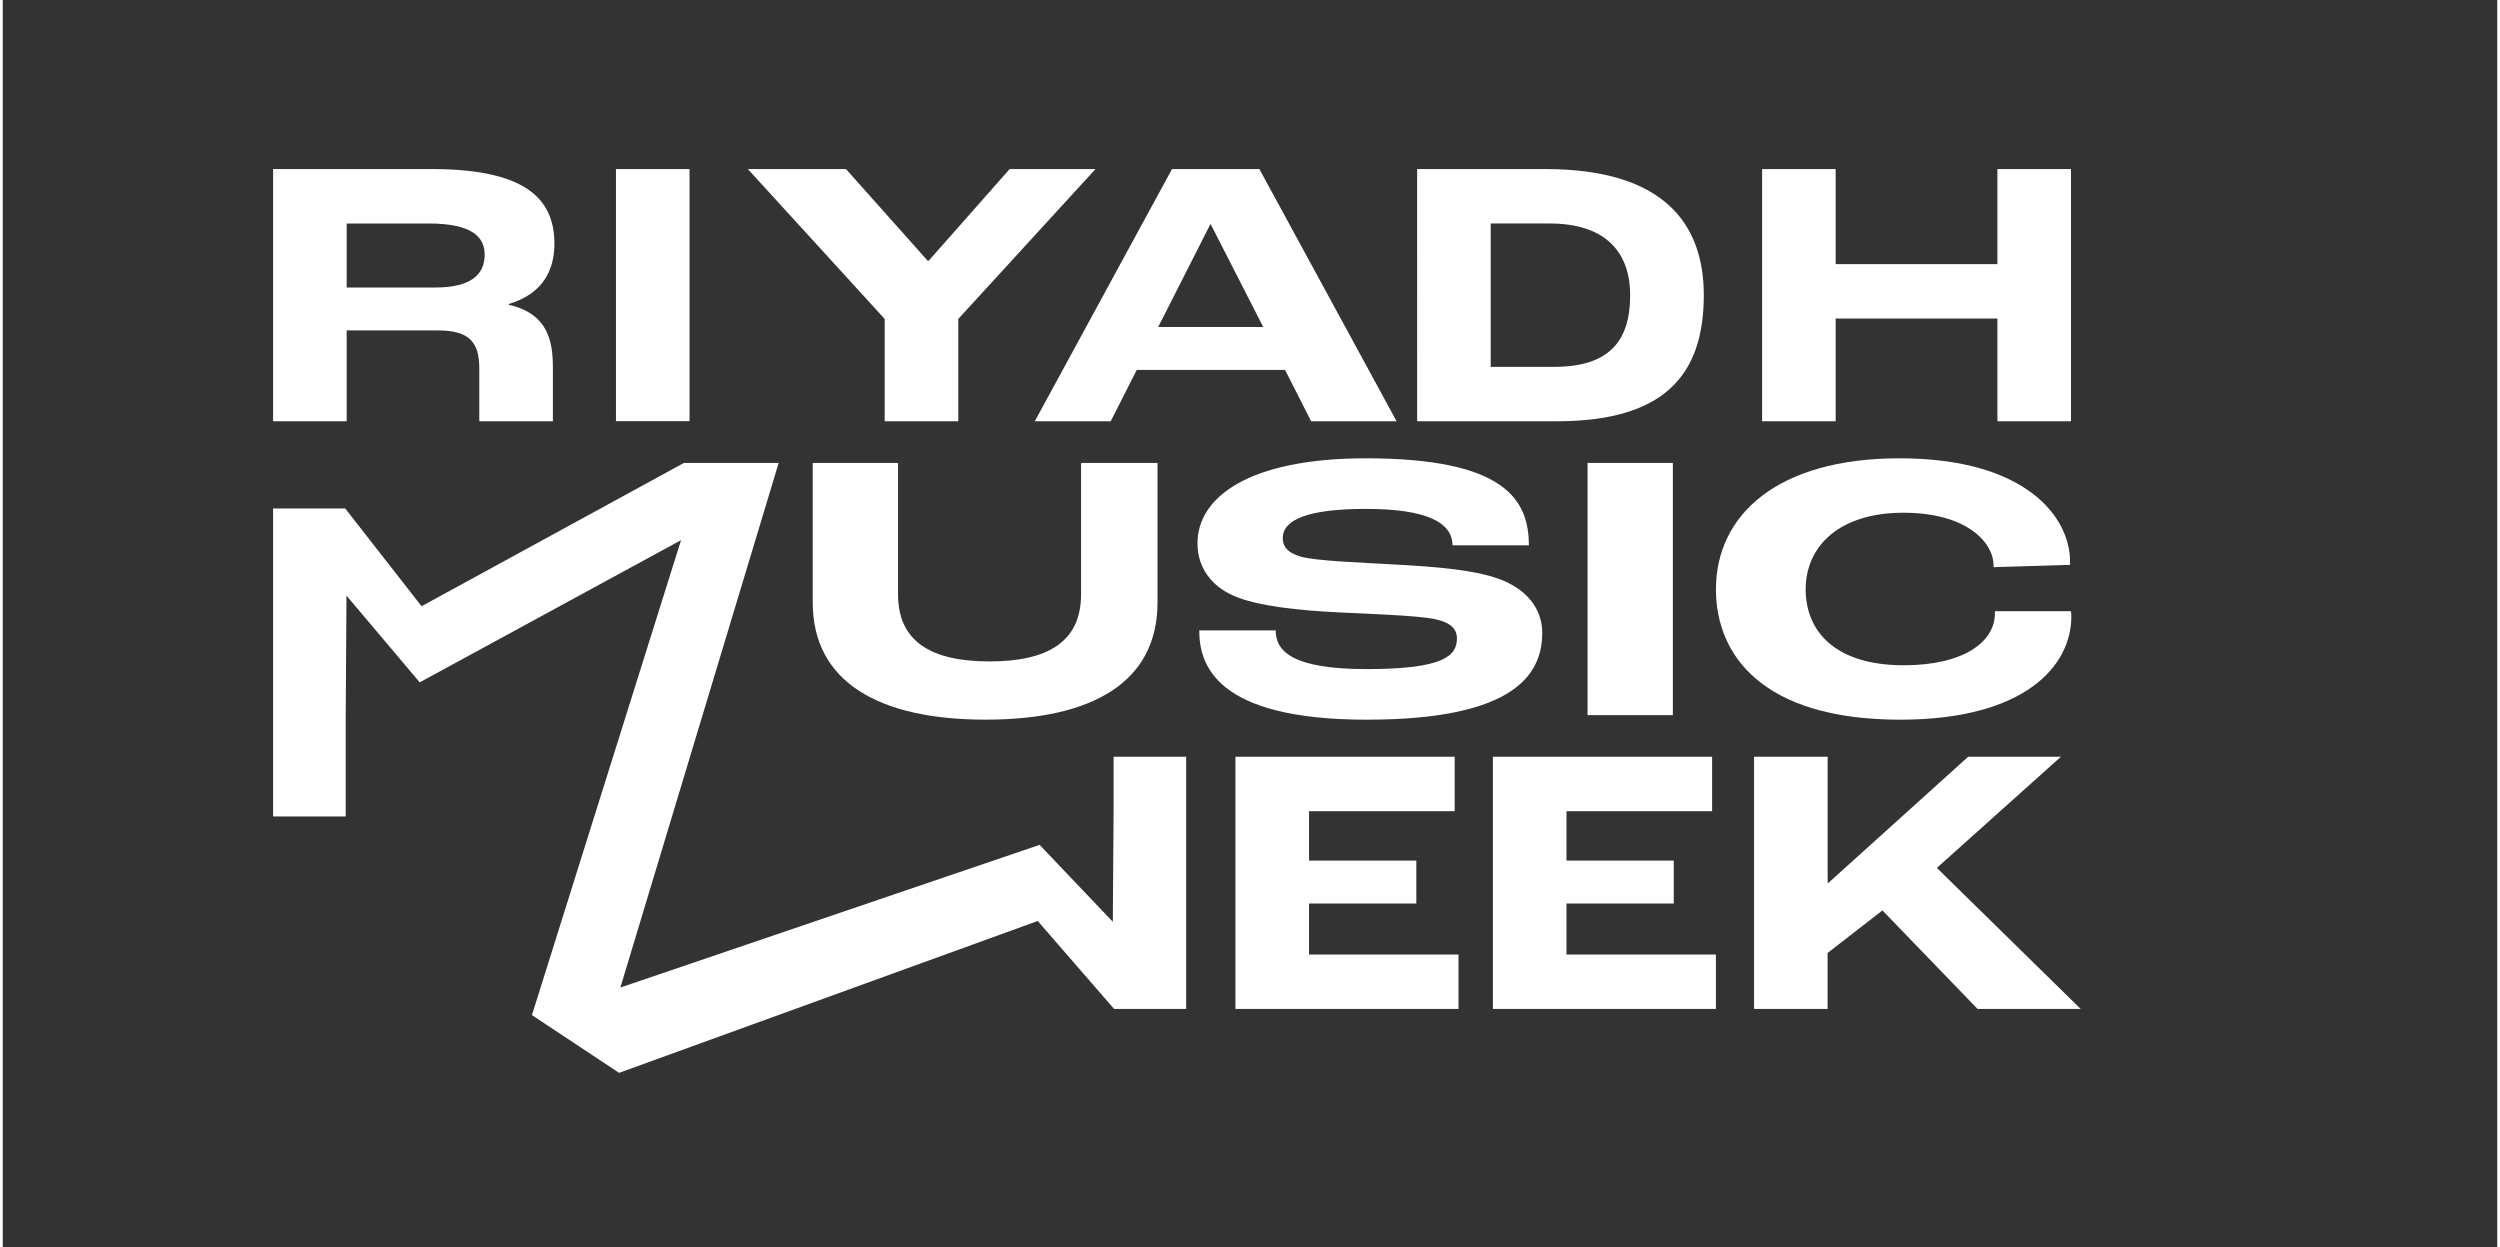
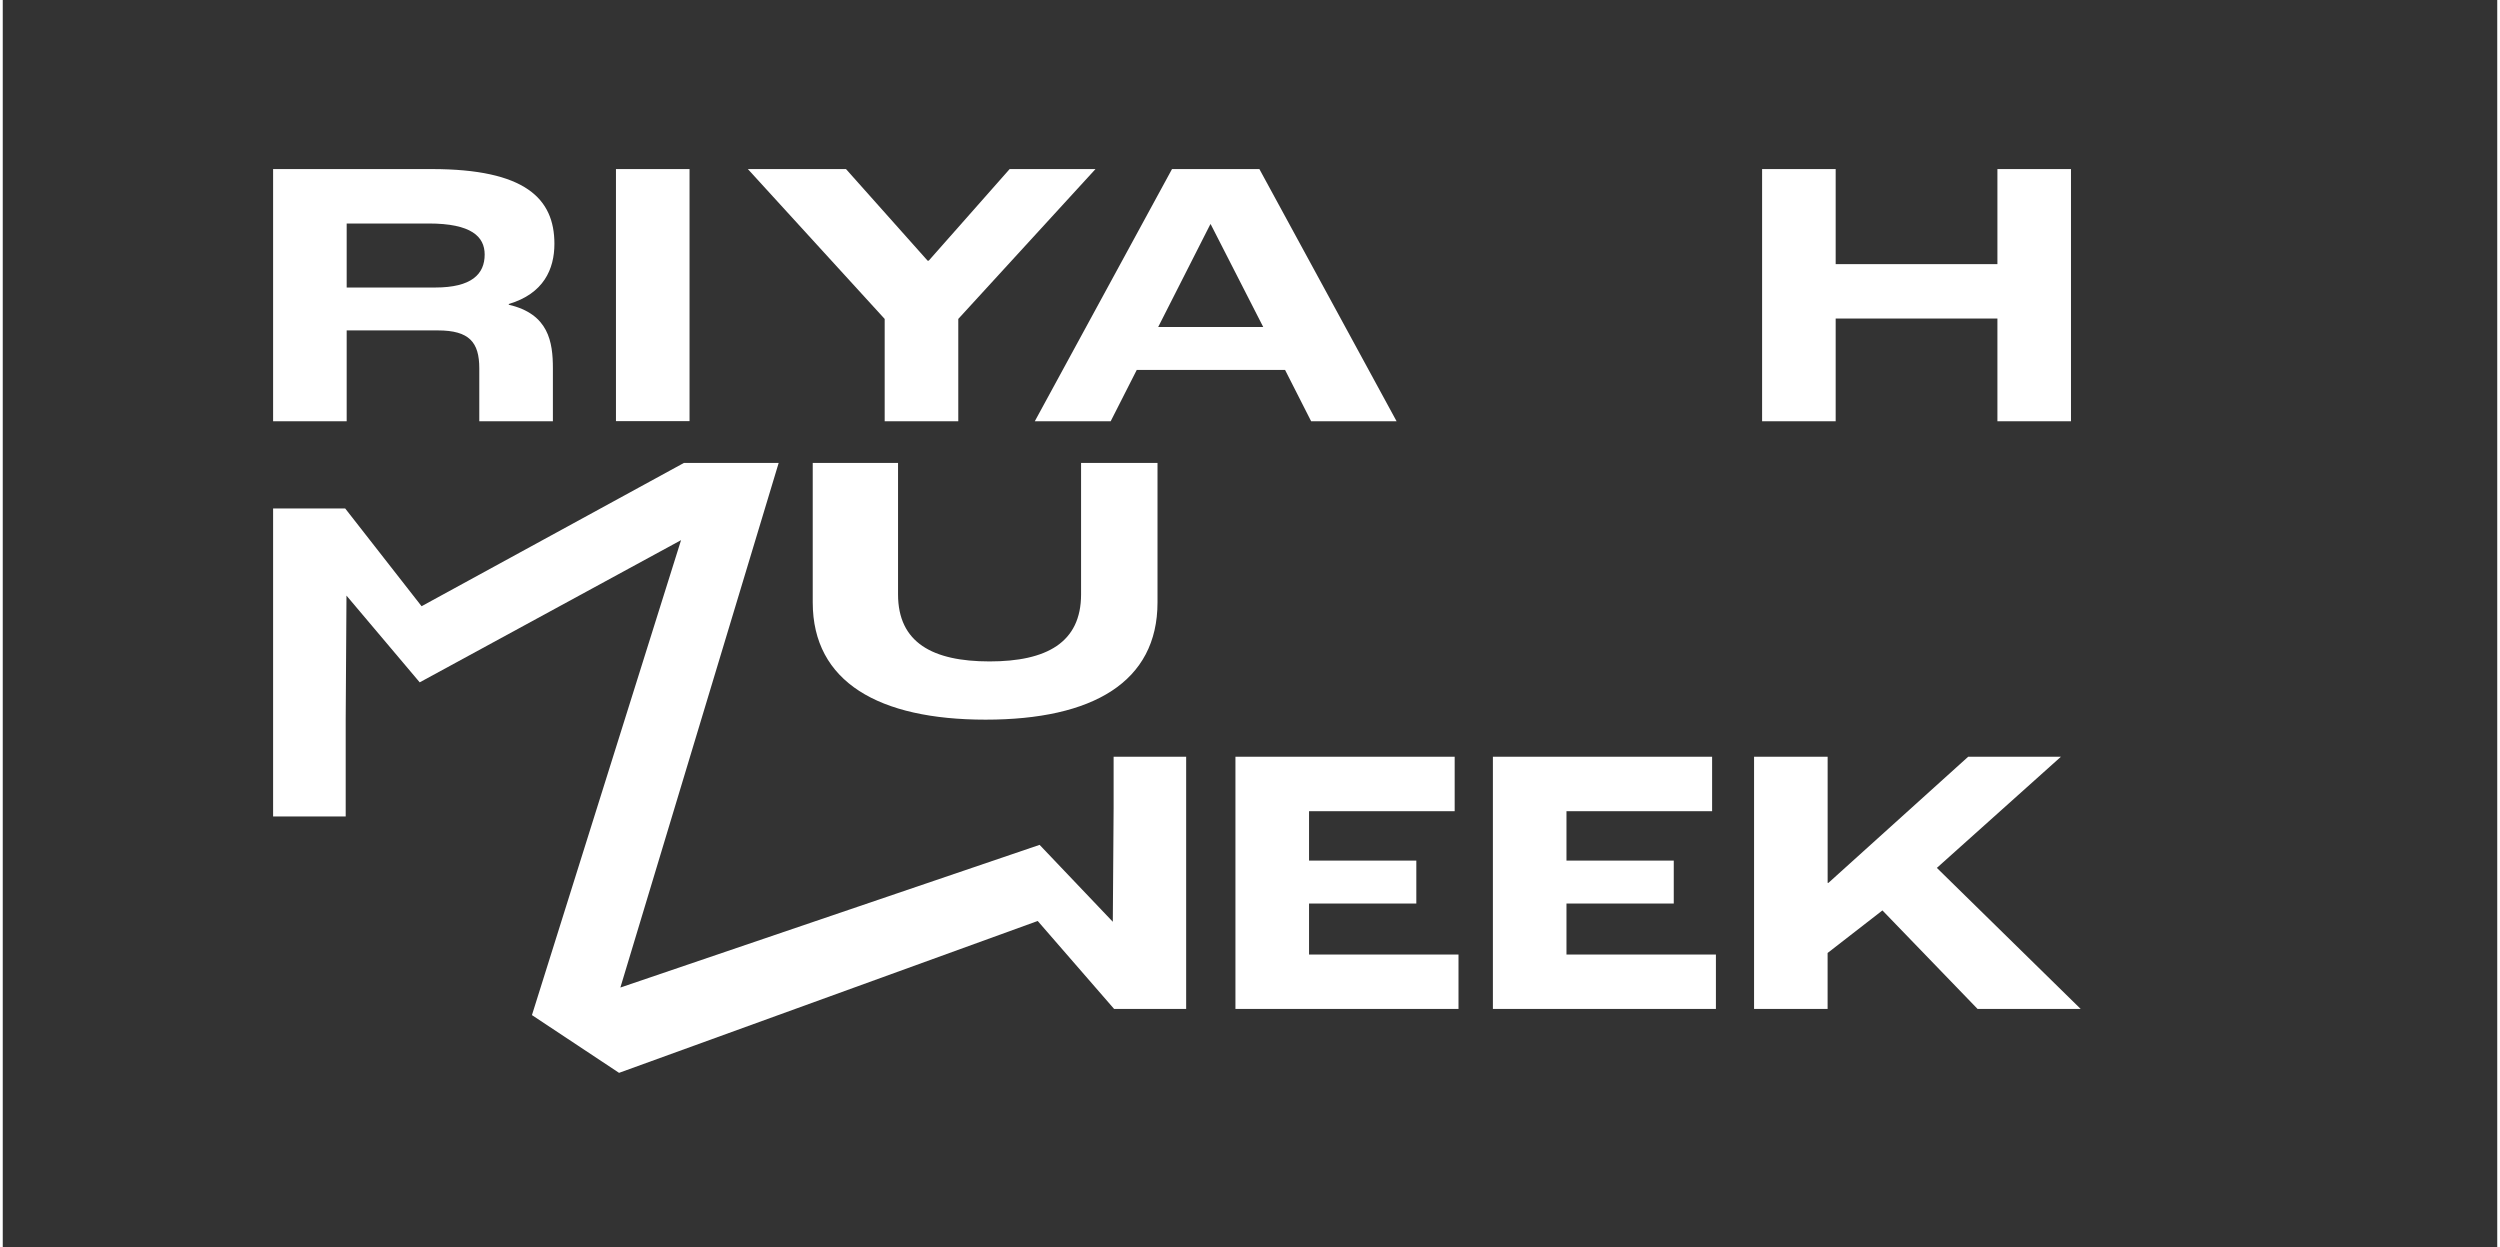
<svg xmlns="http://www.w3.org/2000/svg" width="453" zoomAndPan="magnify" viewBox="0 0 340.5 170.25" height="226" preserveAspectRatio="xMidYMid meet" version="1.0">
  <rect x="0" y="0" width="340.5" height="170.25" fill="#333333" stroke="none" />
  <defs>
    <clipPath id="7d91d76b9e">
      <path d="M 36.902 23.078 L 75.359 23.078 L 75.359 57.504 L 36.902 57.504 Z M 36.902 23.078 " clip-rule="nonzero" />
    </clipPath>
    <clipPath id="e4500caed1">
      <path d="M 36.902 23.078 L 58.559 23.078 C 71.324 23.078 75.301 27.105 75.301 33.281 C 75.301 36.73 73.836 40.082 69.074 41.496 L 69.074 41.598 C 74.516 42.855 75.094 46.672 75.094 50.281 L 75.094 57.5 L 65.047 57.5 L 65.047 50.281 C 65.047 46.727 63.691 45.102 59.398 45.102 L 46.945 45.102 L 46.945 57.5 L 36.902 57.5 Z M 59.031 39.246 C 64.004 39.246 65.781 37.414 65.781 34.746 C 65.781 32.289 63.949 30.508 58.145 30.508 L 46.945 30.508 L 46.945 39.246 Z M 59.031 39.246 " clip-rule="nonzero" />
    </clipPath>
    <clipPath id="26c143e3dd">
      <path d="M 83.703 23.078 L 93.746 23.078 L 93.746 57.5 L 83.703 57.5 Z M 83.703 23.078 " clip-rule="nonzero" />
    </clipPath>
    <clipPath id="dbc9c766b8">
      <path d="M 101.602 23 L 149.305 23 L 149.305 57.609 L 101.602 57.609 Z M 101.602 23 " clip-rule="nonzero" />
    </clipPath>
    <clipPath id="f634f0b7fd">
      <path d="M 120.383 43.535 L 101.707 23.078 L 115.102 23.078 L 126.242 35.582 L 126.398 35.582 L 137.441 23.078 L 149.16 23.078 L 130.43 43.535 L 130.43 57.5 L 120.383 57.5 Z M 120.383 43.535 " clip-rule="nonzero" />
    </clipPath>
    <clipPath id="4a6aafa26a">
      <path d="M 140.797 23 L 190.324 23 L 190.324 57.609 L 140.797 57.609 Z M 140.797 23 " clip-rule="nonzero" />
    </clipPath>
    <clipPath id="baf54d1203">
      <path d="M 175.035 50.492 L 154.793 50.492 L 151.234 57.5 L 140.875 57.5 L 159.605 23.078 L 171.531 23.078 L 190.258 57.5 L 178.594 57.5 Z M 172.055 44.633 L 164.887 30.609 L 164.836 30.609 L 157.719 44.633 Z M 172.055 44.633 " clip-rule="nonzero" />
    </clipPath>
    <clipPath id="15473bc8d6">
-       <path d="M 193.059 23 L 232.254 23 L 232.254 57.609 L 193.059 57.609 Z M 193.059 23 " clip-rule="nonzero" />
-     </clipPath>
+       </clipPath>
    <clipPath id="2a58c2ea06">
      <path d="M 193.062 23.078 L 210.586 23.078 C 226.754 23.078 232.195 30.562 232.195 40.293 C 232.195 51.332 226.648 57.504 212.105 57.504 L 193.066 57.504 Z M 211.789 50.074 C 219.219 50.074 222.145 46.617 222.145 40.289 C 222.145 34.848 219.219 30.504 211.109 30.504 L 203.105 30.504 L 203.105 50.074 Z M 211.789 50.074 " clip-rule="nonzero" />
    </clipPath>
    <clipPath id="8893fac5da">
      <path d="M 110.25 63.086 L 157.879 63.086 L 157.879 98.289 L 110.25 98.289 Z M 110.25 63.086 " clip-rule="nonzero" />
    </clipPath>
    <clipPath id="5688c4eab6">
      <path d="M 110.562 82.23 L 110.562 63.188 L 122.207 63.188 L 122.207 81.133 C 122.207 87.727 126.938 90.285 134.699 90.285 C 142.465 90.285 147.191 87.727 147.191 81.133 L 147.191 63.188 L 157.625 63.188 L 157.625 82.227 C 157.625 93.105 148.77 98.234 134.156 98.234 C 119.602 98.234 110.562 93.105 110.562 82.227 " clip-rule="nonzero" />
    </clipPath>
    <clipPath id="bfebe09d12">
      <path d="M 163.055 62.395 L 210.34 62.395 L 210.34 98.289 L 163.055 98.289 Z M 163.055 62.395 " clip-rule="nonzero" />
    </clipPath>
    <clipPath id="6660a00d7e">
      <path d="M 163.324 86.051 L 173.758 86.051 C 173.758 88.977 176.184 91.332 186.188 91.332 C 196.738 91.332 198.496 89.5 198.496 87.148 C 198.496 85.734 197.465 84.898 195.344 84.48 C 192.859 84.012 186.73 83.801 182.309 83.59 C 177.031 83.328 171.207 82.754 167.934 81.289 C 165.023 79.98 163.082 77.52 163.082 74.172 C 163.078 67.789 170.234 62.559 186.062 62.559 C 205.043 62.559 208.316 68.211 208.316 74.438 L 197.891 74.438 C 197.891 71.297 194.312 69.465 186.062 69.465 C 178.055 69.465 174.723 70.98 174.723 73.445 C 174.723 74.754 175.57 75.535 177.27 76.004 C 179.449 76.582 185.457 76.793 189.945 77.051 C 195.766 77.363 200.742 77.785 204.137 78.988 C 207.961 80.344 210.141 83.066 210.141 86.363 C 210.141 91.801 206.742 98.238 186.188 98.238 C 165.449 98.238 163.324 90.652 163.324 86.051 " clip-rule="nonzero" />
    </clipPath>
    <clipPath id="b32be767d5">
      <path d="M 216.328 63.188 L 227.969 63.188 L 227.969 97.613 L 216.328 97.613 Z M 216.328 63.188 " clip-rule="nonzero" />
    </clipPath>
    <clipPath id="9c658c97ec">
-       <path d="M 233.809 62.395 L 282.473 62.395 L 282.473 98.289 L 233.809 98.289 Z M 233.809 62.395 " clip-rule="nonzero" />
-     </clipPath>
+       </clipPath>
    <clipPath id="b17a2149f6">
      <path d="M 233.852 80.453 C 233.852 70.25 242.281 62.559 258.895 62.559 C 276.48 62.559 282.184 70.824 282.184 76.582 L 282.184 77.105 L 271.75 77.418 L 271.75 77.207 C 271.75 74.016 268.051 69.988 259.441 69.988 C 250.707 69.988 246.098 74.539 246.098 80.453 C 246.098 85.945 249.859 90.809 259.5 90.809 C 267.746 90.809 271.93 87.562 271.93 83.746 L 271.93 83.434 L 282.301 83.434 C 282.363 83.691 282.363 84.059 282.363 84.168 C 282.363 90.863 276.055 98.238 259.016 98.238 C 240.098 98.238 233.852 89.344 233.852 80.453 " clip-rule="nonzero" />
    </clipPath>
    <clipPath id="5a2059b0bf">
      <path d="M 168.262 103.297 L 198.188 103.297 L 198.188 110.727 L 168.262 110.727 Z M 168.262 110.727 L 178.309 110.727 L 178.309 117.477 L 168.262 117.477 Z M 168.262 117.477 L 192.953 117.477 L 192.953 123.336 L 168.262 123.336 Z M 168.262 123.336 L 178.309 123.336 L 178.309 130.293 L 168.262 130.293 Z M 168.262 130.293 L 198.711 130.293 L 198.711 137.723 L 168.262 137.723 Z M 168.262 130.293 " clip-rule="nonzero" />
    </clipPath>
    <clipPath id="228ddef494">
      <path d="M 203.406 103.297 L 233.328 103.297 L 233.328 110.727 L 203.406 110.727 Z M 203.406 110.727 L 213.449 110.727 L 213.449 117.477 L 203.406 117.477 Z M 203.406 117.477 L 228.094 117.477 L 228.094 123.336 L 203.406 123.336 Z M 203.406 123.336 L 213.449 123.336 L 213.449 130.293 L 203.406 130.293 Z M 203.406 130.293 L 233.848 130.293 L 233.848 137.723 L 203.406 137.723 Z M 203.406 130.293 " clip-rule="nonzero" />
    </clipPath>
    <clipPath id="f8bbc98708">
      <path d="M 239 103.121 L 283.852 103.121 L 283.852 137.98 L 239 137.98 Z M 239 103.121 " clip-rule="nonzero" />
    </clipPath>
    <clipPath id="1564aab19d">
      <path d="M 239.055 103.297 L 249.098 103.297 L 249.098 120.512 L 249.207 120.512 L 268.281 103.297 L 280.941 103.297 L 264.008 118.469 L 283.637 137.719 L 269.562 137.719 L 256.578 124.273 L 249.094 130.082 L 249.094 137.719 L 239.055 137.719 Z M 239.055 103.297 " clip-rule="nonzero" />
    </clipPath>
    <clipPath id="16c8b90684">
      <path d="M 36.738 63.086 L 161.676 63.086 L 161.676 146.609 L 36.738 146.609 Z M 36.738 63.086 " clip-rule="nonzero" />
    </clipPath>
    <clipPath id="9a7db3df78">
      <path d="M 151.633 103.297 L 151.633 110.32 L 151.523 125.824 L 141.531 115.324 L 84.305 134.801 L 105.914 63.188 L 92.984 63.188 L 57.168 82.75 L 46.742 69.406 L 36.902 69.406 L 36.902 111.449 L 46.812 111.449 L 46.812 98.148 L 46.918 81.301 L 56.914 93.141 L 92.703 73.668 L 92.809 73.027 L 72.234 138.562 L 84.125 146.445 L 141.273 125.715 L 151.699 137.719 L 161.535 137.719 L 161.535 103.297 Z M 151.633 103.297 " clip-rule="nonzero" />
    </clipPath>
    <clipPath id="73d143b255">
      <path d="M 272.273 23.078 L 282.316 23.078 L 282.316 36.055 L 272.273 36.055 Z M 240.152 23.078 L 250.195 23.078 L 250.195 36.055 L 240.152 36.055 Z M 240.152 36.055 L 282.316 36.055 L 282.316 43.484 L 240.152 43.484 Z M 240.152 43.484 L 250.195 43.484 L 250.195 57.5 L 240.152 57.5 Z M 272.273 43.484 L 282.316 43.484 L 282.316 57.5 L 272.273 57.5 Z M 272.273 43.484 " clip-rule="nonzero" />
    </clipPath>
  </defs>
  <g clip-path="url(#7d91d76b9e)">
    <g clip-path="url(#e4500caed1)">
      <path fill="#ffffff" d="M 36.902 23.078 L 75.359 23.078 L 75.359 57.504 L 36.902 57.504 Z M 36.902 23.078 " fill-opacity="1" fill-rule="nonzero" />
    </g>
  </g>
  <g clip-path="url(#26c143e3dd)">
    <path fill="#ffffff" d="M 83.703 23.078 L 93.746 23.078 L 93.746 57.488 L 83.703 57.488 Z M 83.703 23.078 " fill-opacity="1" fill-rule="nonzero" />
  </g>
  <g clip-path="url(#dbc9c766b8)">
    <g clip-path="url(#f634f0b7fd)">
      <path fill="#ffffff" d="M 99.473 20.844 L 234.379 20.844 L 234.379 59.738 L 99.473 59.738 Z M 99.473 20.844 " fill-opacity="1" fill-rule="nonzero" />
    </g>
  </g>
  <g clip-path="url(#4a6aafa26a)">
    <g clip-path="url(#baf54d1203)">
      <path fill="#ffffff" d="M 99.473 20.844 L 234.379 20.844 L 234.379 59.738 L 99.473 59.738 Z M 99.473 20.844 " fill-opacity="1" fill-rule="nonzero" />
    </g>
  </g>
  <g clip-path="url(#15473bc8d6)">
    <g clip-path="url(#2a58c2ea06)">
      <path fill="#ffffff" d="M 99.473 20.844 L 234.379 20.844 L 234.379 59.738 L 99.473 59.738 Z M 99.473 20.844 " fill-opacity="1" fill-rule="nonzero" />
    </g>
  </g>
  <g clip-path="url(#8893fac5da)">
    <g clip-path="url(#5688c4eab6)">
      <path fill="#ffffff" d="M 34.668 60.324 L 285.922 60.324 L 285.922 148.68 L 34.668 148.68 Z M 34.668 60.324 " fill-opacity="1" fill-rule="nonzero" />
    </g>
  </g>
  <g clip-path="url(#bfebe09d12)">
    <g clip-path="url(#6660a00d7e)">
-       <path fill="#ffffff" d="M 34.668 60.324 L 285.922 60.324 L 285.922 148.68 L 34.668 148.68 Z M 34.668 60.324 " fill-opacity="1" fill-rule="nonzero" />
+       <path fill="#ffffff" d="M 34.668 60.324 L 285.922 148.68 L 34.668 148.68 Z M 34.668 60.324 " fill-opacity="1" fill-rule="nonzero" />
    </g>
  </g>
  <g clip-path="url(#b32be767d5)">
-     <path fill="#ffffff" d="M 34.668 60.324 L 285.922 60.324 L 285.922 148.68 L 34.668 148.68 Z M 34.668 60.324 " fill-opacity="1" fill-rule="nonzero" />
-   </g>
+     </g>
  <g clip-path="url(#9c658c97ec)">
    <g clip-path="url(#b17a2149f6)">
      <path fill="#ffffff" d="M 34.668 60.324 L 285.922 60.324 L 285.922 148.68 L 34.668 148.68 Z M 34.668 60.324 " fill-opacity="1" fill-rule="nonzero" />
    </g>
  </g>
  <g clip-path="url(#5a2059b0bf)">
    <path fill="#ffffff" d="M 34.668 60.324 L 285.922 60.324 L 285.922 148.68 L 34.668 148.68 Z M 34.668 60.324 " fill-opacity="1" fill-rule="nonzero" />
  </g>
  <g clip-path="url(#228ddef494)">
    <path fill="#ffffff" d="M 34.668 60.324 L 285.922 60.324 L 285.922 148.68 L 34.668 148.68 Z M 34.668 60.324 " fill-opacity="1" fill-rule="nonzero" />
  </g>
  <g clip-path="url(#f8bbc98708)">
    <g clip-path="url(#1564aab19d)">
      <path fill="#ffffff" d="M 34.668 60.324 L 285.922 60.324 L 285.922 148.68 L 34.668 148.68 Z M 34.668 60.324 " fill-opacity="1" fill-rule="nonzero" />
    </g>
  </g>
  <g clip-path="url(#16c8b90684)">
    <g clip-path="url(#9a7db3df78)">
      <path fill="#ffffff" d="M 34.668 60.324 L 285.922 60.324 L 285.922 148.68 L 34.668 148.68 Z M 34.668 60.324 " fill-opacity="1" fill-rule="nonzero" />
    </g>
  </g>
  <g clip-path="url(#73d143b255)">
    <path fill="#ffffff" d="M 240.152 23.078 L 282.375 23.078 L 282.375 57.504 L 240.152 57.504 Z M 240.152 23.078 " fill-opacity="1" fill-rule="nonzero" />
  </g>
</svg>